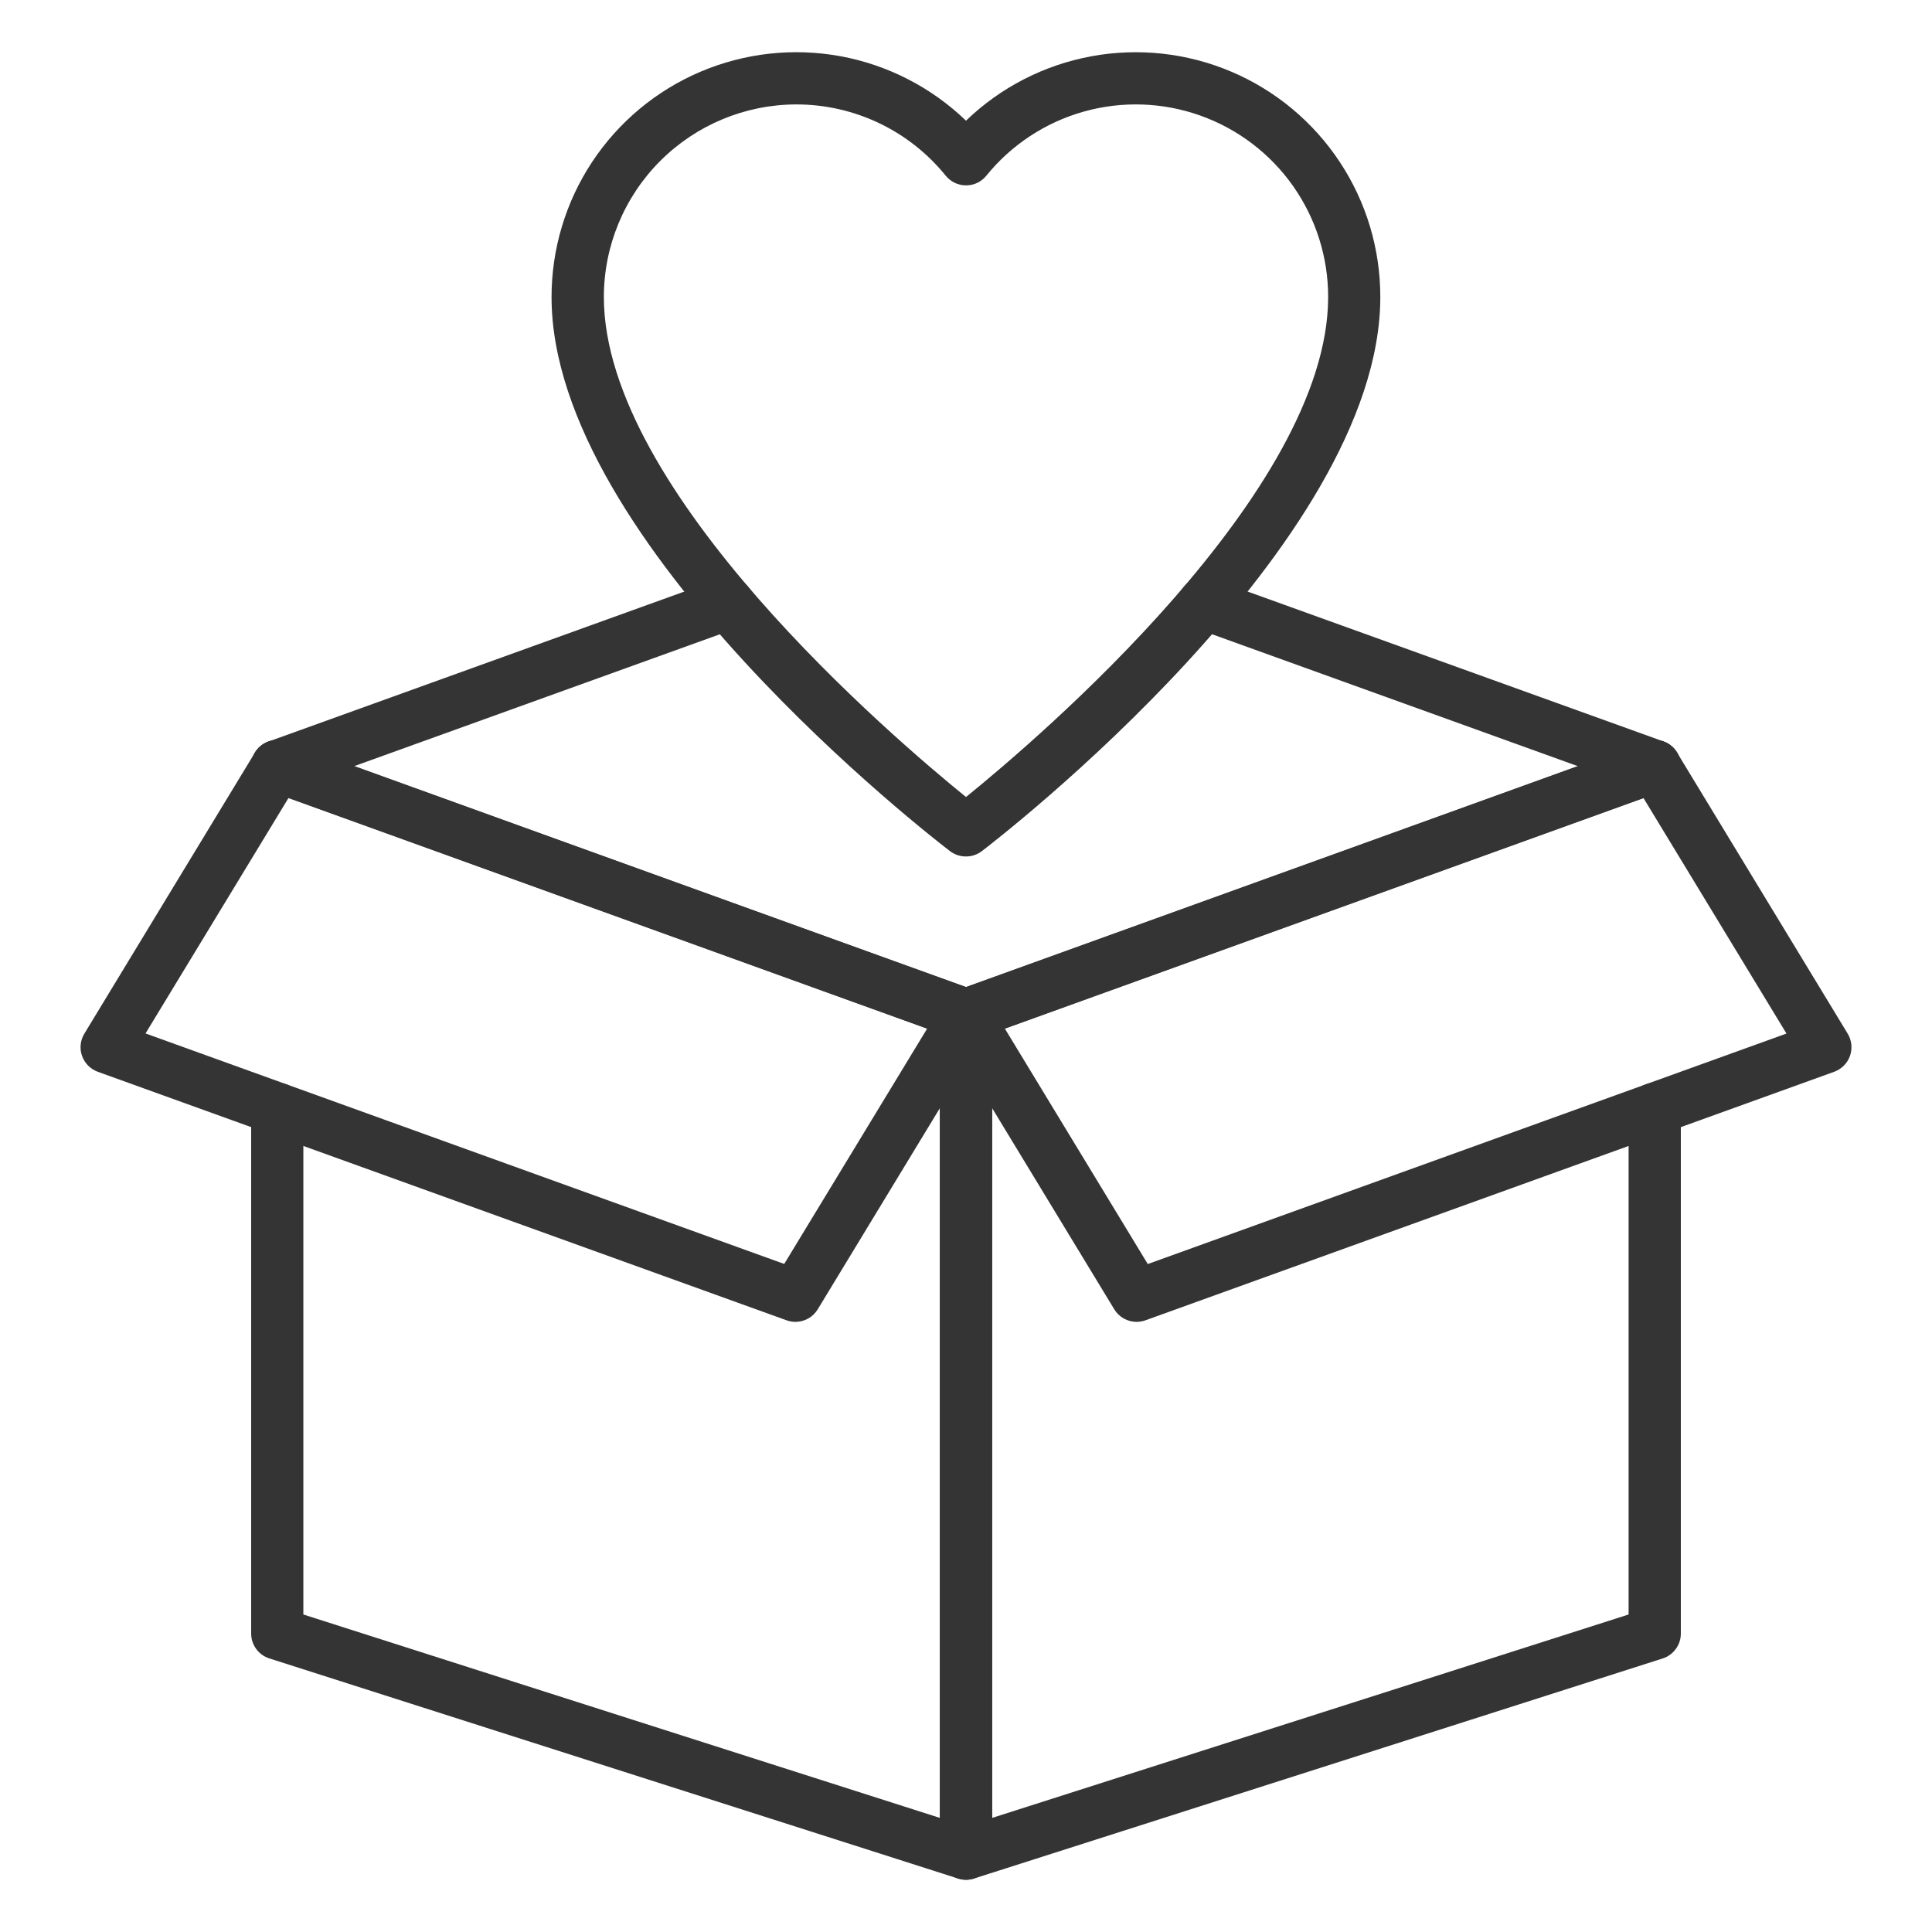
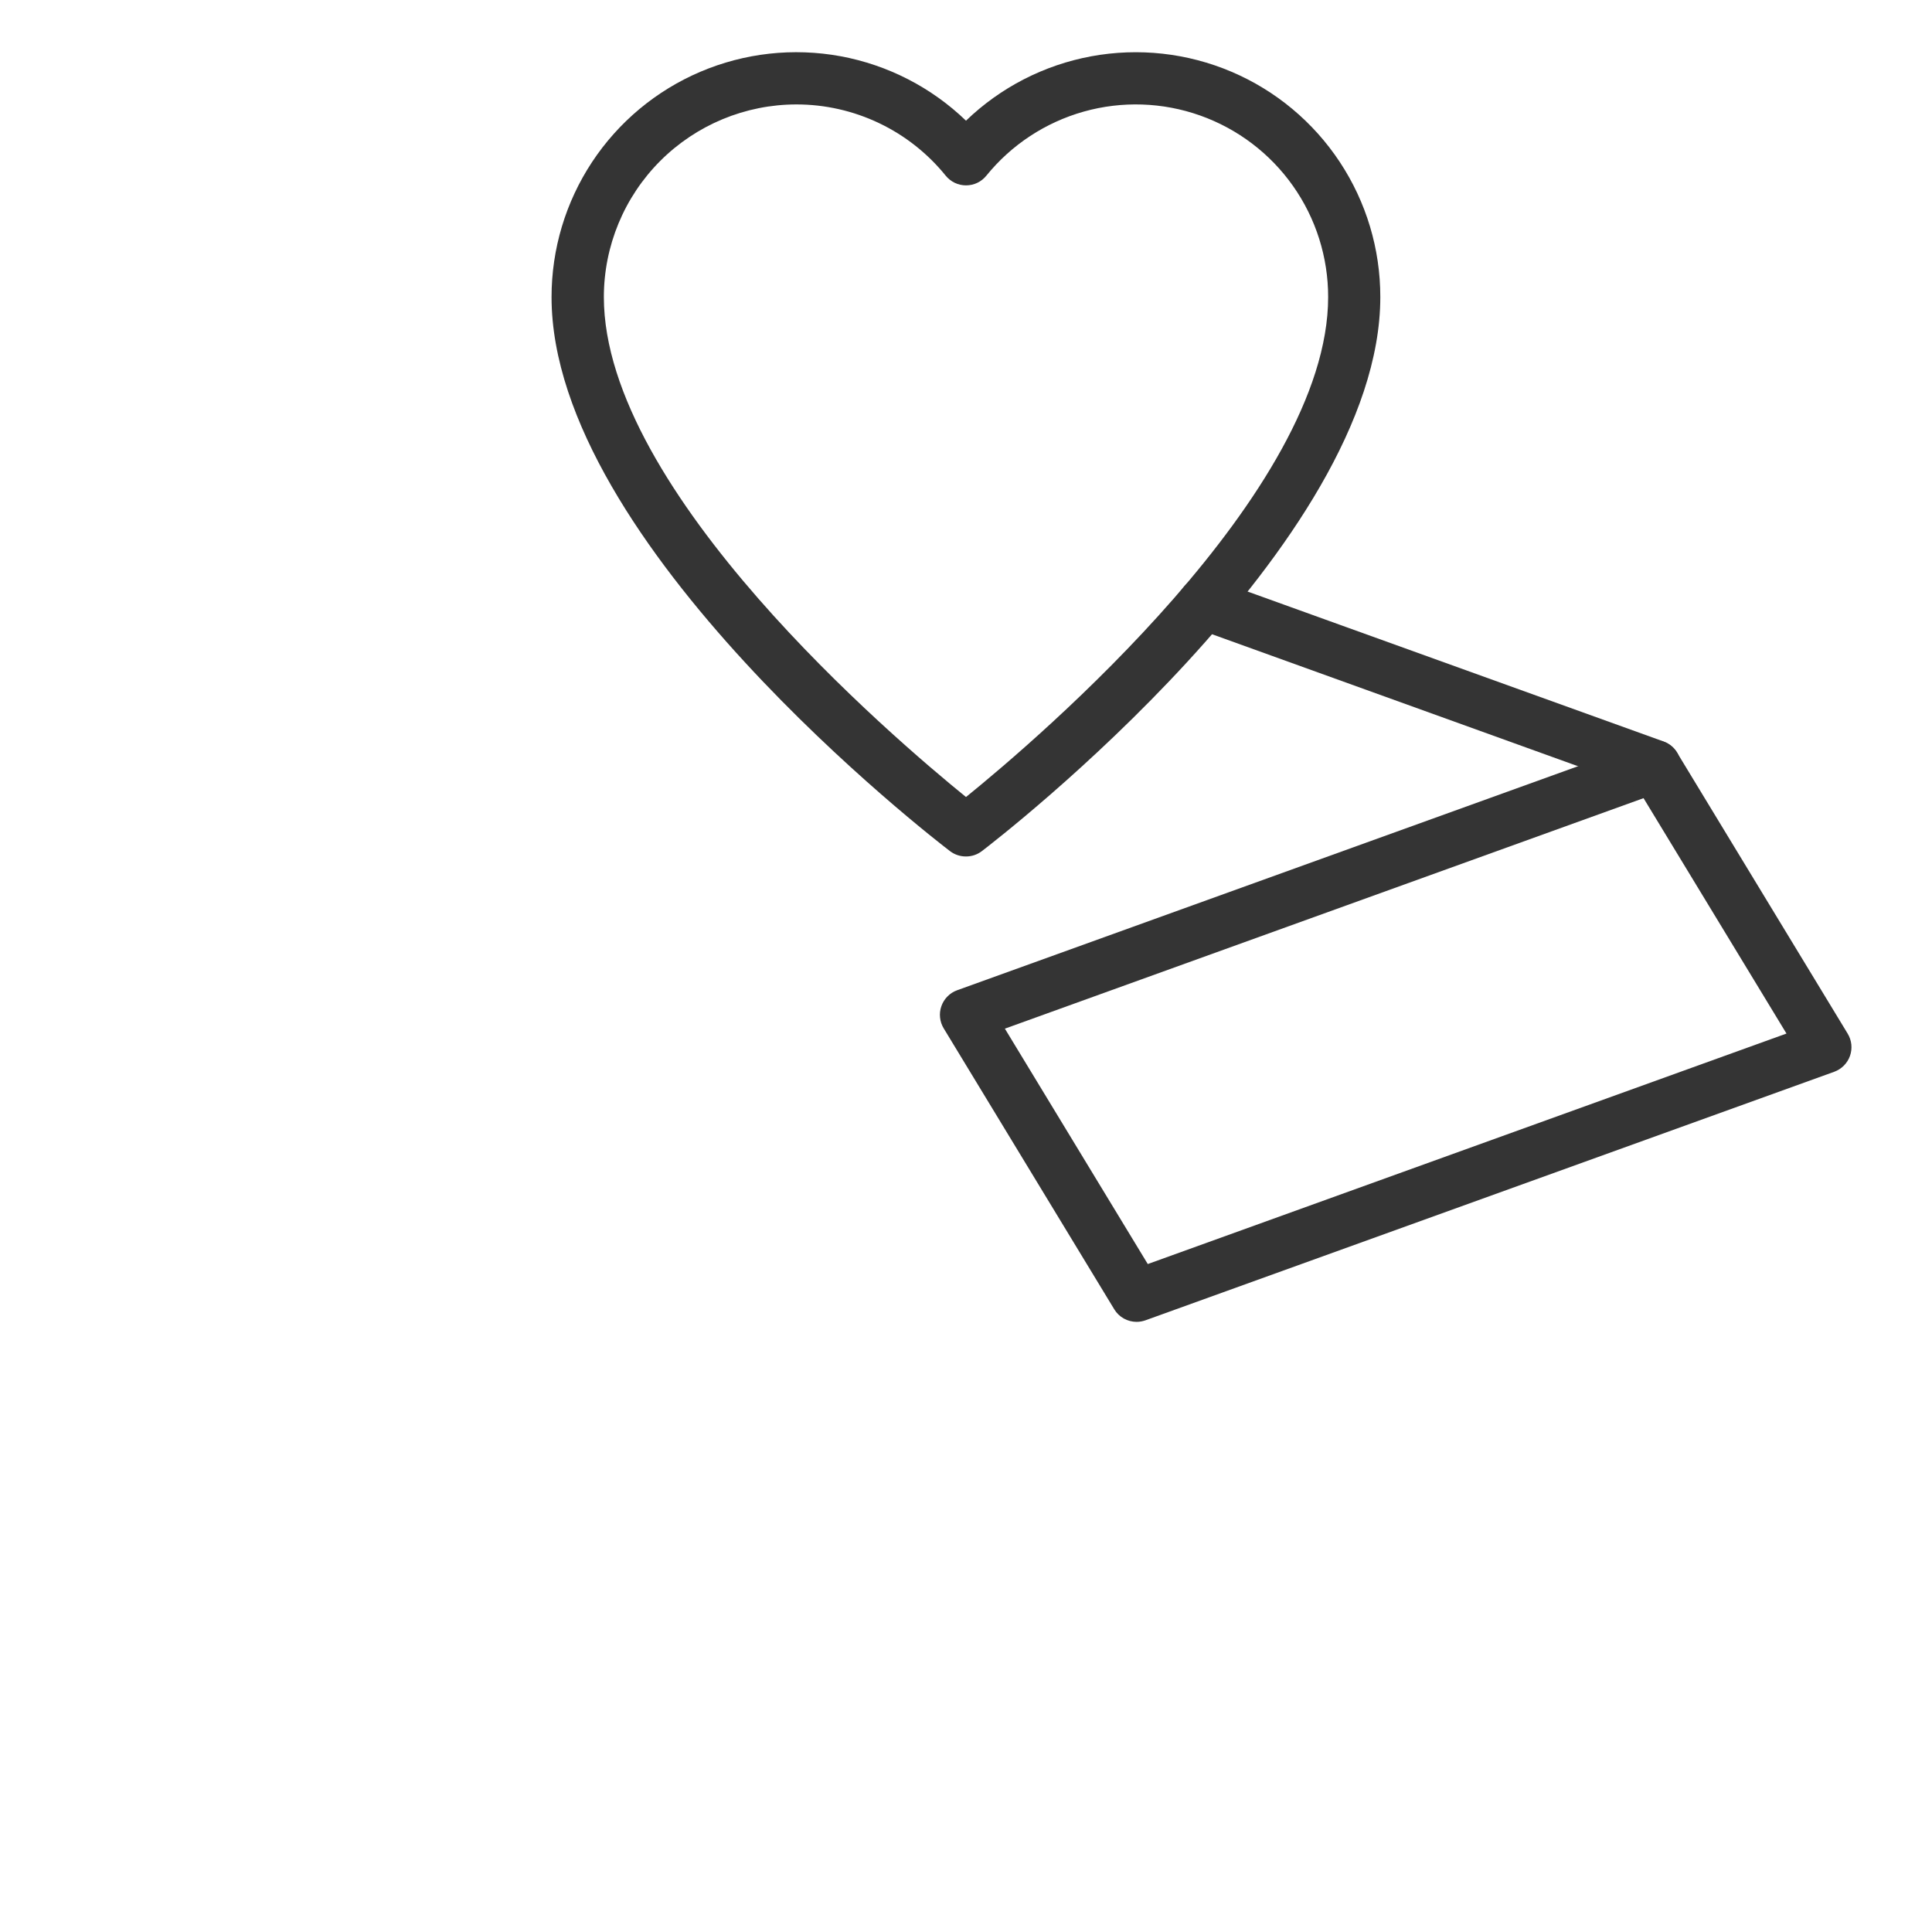
<svg xmlns="http://www.w3.org/2000/svg" width="56" height="56" viewBox="0 0 56 56" fill="none">
-   <path d="M28 54.486C27.799 54.486 27.607 54.407 27.465 54.265C27.323 54.123 27.243 53.93 27.243 53.73V29.415C27.243 29.26 27.291 29.108 27.381 28.981C27.47 28.853 27.596 28.757 27.743 28.704L47.706 21.492C47.895 21.424 48.103 21.433 48.285 21.518C48.466 21.604 48.607 21.758 48.675 21.946C48.743 22.135 48.734 22.343 48.648 22.525C48.563 22.707 48.409 22.847 48.221 22.915L28.757 29.946V52.693L47.206 46.797V32.139C47.206 31.939 47.286 31.746 47.428 31.604C47.57 31.462 47.763 31.383 47.963 31.383C48.164 31.383 48.356 31.462 48.498 31.604C48.64 31.746 48.72 31.939 48.72 32.139V47.35C48.72 47.511 48.669 47.667 48.574 47.796C48.48 47.926 48.347 48.022 48.194 48.071L28.231 54.451C28.156 54.474 28.078 54.486 28 54.486Z" fill="#343434" />
  <path d="M32.943 38.315C32.813 38.314 32.686 38.281 32.572 38.217C32.459 38.153 32.364 38.062 32.297 37.95L27.354 29.808C27.296 29.712 27.259 29.605 27.248 29.493C27.236 29.382 27.249 29.269 27.287 29.163C27.324 29.058 27.384 28.961 27.463 28.882C27.542 28.802 27.637 28.741 27.743 28.703L47.708 21.499C47.873 21.439 48.052 21.439 48.217 21.497C48.382 21.555 48.521 21.668 48.612 21.817L53.556 29.961C53.614 30.056 53.65 30.164 53.662 30.276C53.673 30.387 53.66 30.5 53.623 30.605C53.586 30.711 53.525 30.807 53.446 30.887C53.367 30.966 53.272 31.027 53.166 31.066L33.201 38.27C33.118 38.299 33.031 38.315 32.943 38.315ZM29.127 29.816L33.269 36.639L51.782 29.958L47.639 23.135L29.127 29.816Z" fill="#343434" />
-   <path d="M23.057 38.315C22.969 38.315 22.882 38.299 22.8 38.27L2.834 31.066C2.729 31.027 2.633 30.966 2.554 30.887C2.475 30.807 2.415 30.711 2.378 30.605C2.34 30.5 2.327 30.387 2.339 30.276C2.35 30.164 2.386 30.056 2.445 29.961L7.388 21.817C7.479 21.668 7.619 21.555 7.783 21.497C7.948 21.439 8.128 21.439 8.292 21.499L28.258 28.703C28.363 28.741 28.459 28.802 28.537 28.882C28.616 28.961 28.677 29.058 28.714 29.163C28.751 29.269 28.764 29.382 28.753 29.493C28.741 29.605 28.705 29.712 28.646 29.808L23.703 37.95C23.636 38.062 23.541 38.153 23.428 38.217C23.315 38.281 23.187 38.314 23.057 38.315ZM4.218 29.955L22.731 36.636L26.873 29.816L8.361 23.132L4.218 29.955Z" fill="#343434" />
-   <path d="M28 54.486C27.923 54.486 27.846 54.474 27.773 54.451L7.81 48.071C7.656 48.023 7.522 47.927 7.427 47.797C7.332 47.668 7.28 47.511 7.28 47.35V32.139C7.28 31.939 7.36 31.746 7.501 31.604C7.643 31.462 7.836 31.383 8.037 31.383C8.237 31.383 8.43 31.462 8.572 31.604C8.714 31.746 8.793 31.939 8.793 32.139V46.797L27.243 52.693V29.946L7.779 22.915C7.686 22.881 7.6 22.829 7.527 22.762C7.453 22.695 7.394 22.614 7.351 22.524C7.309 22.434 7.285 22.337 7.281 22.238C7.276 22.138 7.291 22.039 7.325 21.946C7.359 21.852 7.411 21.766 7.478 21.693C7.544 21.619 7.625 21.56 7.715 21.518C7.897 21.432 8.105 21.423 8.294 21.491L28.257 28.704C28.403 28.757 28.53 28.853 28.619 28.981C28.709 29.108 28.756 29.26 28.757 29.415V53.73C28.757 53.93 28.677 54.123 28.535 54.265C28.393 54.407 28.201 54.486 28 54.486Z" fill="#343434" />
-   <path d="M8.037 22.964C7.859 22.964 7.686 22.901 7.55 22.787C7.413 22.672 7.322 22.513 7.291 22.337C7.26 22.162 7.293 21.981 7.382 21.827C7.472 21.673 7.613 21.555 7.78 21.495L20.848 16.782C21.037 16.714 21.245 16.724 21.427 16.809C21.608 16.895 21.749 17.049 21.817 17.237C21.885 17.426 21.875 17.634 21.79 17.816C21.704 17.998 21.55 18.138 21.361 18.206L8.294 22.919C8.211 22.949 8.124 22.964 8.037 22.964Z" fill="#343434" />
  <path d="M47.963 22.964C47.876 22.964 47.789 22.949 47.707 22.919L34.639 18.206C34.45 18.138 34.296 17.998 34.211 17.816C34.125 17.634 34.115 17.426 34.184 17.237C34.252 17.049 34.392 16.895 34.573 16.809C34.755 16.724 34.963 16.714 35.152 16.782L48.22 21.492C48.388 21.552 48.529 21.67 48.618 21.824C48.708 21.978 48.74 22.159 48.709 22.334C48.678 22.51 48.587 22.669 48.45 22.784C48.314 22.898 48.142 22.961 47.963 22.961V22.964Z" fill="#343434" />
  <path d="M28 24.825C27.834 24.826 27.673 24.773 27.541 24.674C27.069 24.314 15.987 15.768 15.987 8.613C15.986 7.221 16.394 5.859 17.161 4.697C17.928 3.536 19.02 2.625 20.301 2.08C21.582 1.535 22.995 1.378 24.364 1.63C25.733 1.883 26.997 2.532 28 3.498C29.002 2.532 30.266 1.883 31.634 1.631C33.003 1.379 34.415 1.535 35.696 2.08C36.976 2.625 38.068 3.535 38.834 4.695C39.602 5.856 40.01 7.217 40.009 8.609C40.009 15.765 28.932 24.31 28.46 24.67C28.328 24.771 28.166 24.826 28 24.825ZM23.081 3.027C21.602 3.029 20.184 3.618 19.138 4.664C18.092 5.711 17.504 7.129 17.503 8.609C17.503 14.255 25.922 21.416 28 23.102C30.081 21.416 38.497 14.255 38.497 8.609C38.498 7.456 38.142 6.331 37.478 5.389C36.814 4.447 35.873 3.734 34.787 3.348C33.7 2.962 32.521 2.923 31.412 3.235C30.302 3.548 29.316 4.196 28.59 5.092C28.519 5.18 28.429 5.251 28.327 5.3C28.225 5.348 28.113 5.373 28 5.373C27.888 5.373 27.776 5.348 27.675 5.3C27.573 5.251 27.484 5.181 27.413 5.094C26.891 4.448 26.231 3.927 25.481 3.569C24.732 3.212 23.912 3.026 23.081 3.027Z" fill="#343434" />
</svg>